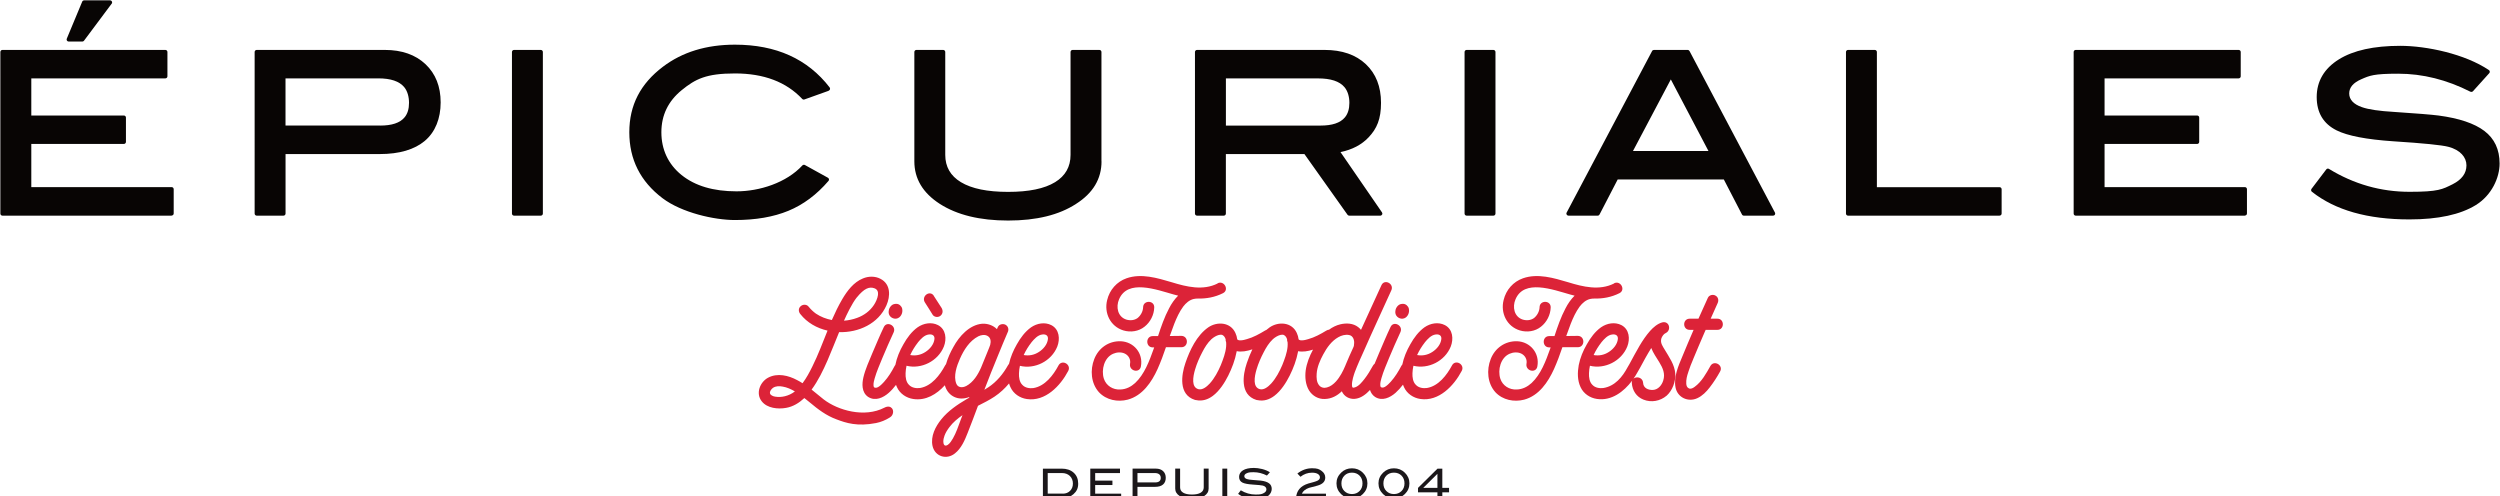
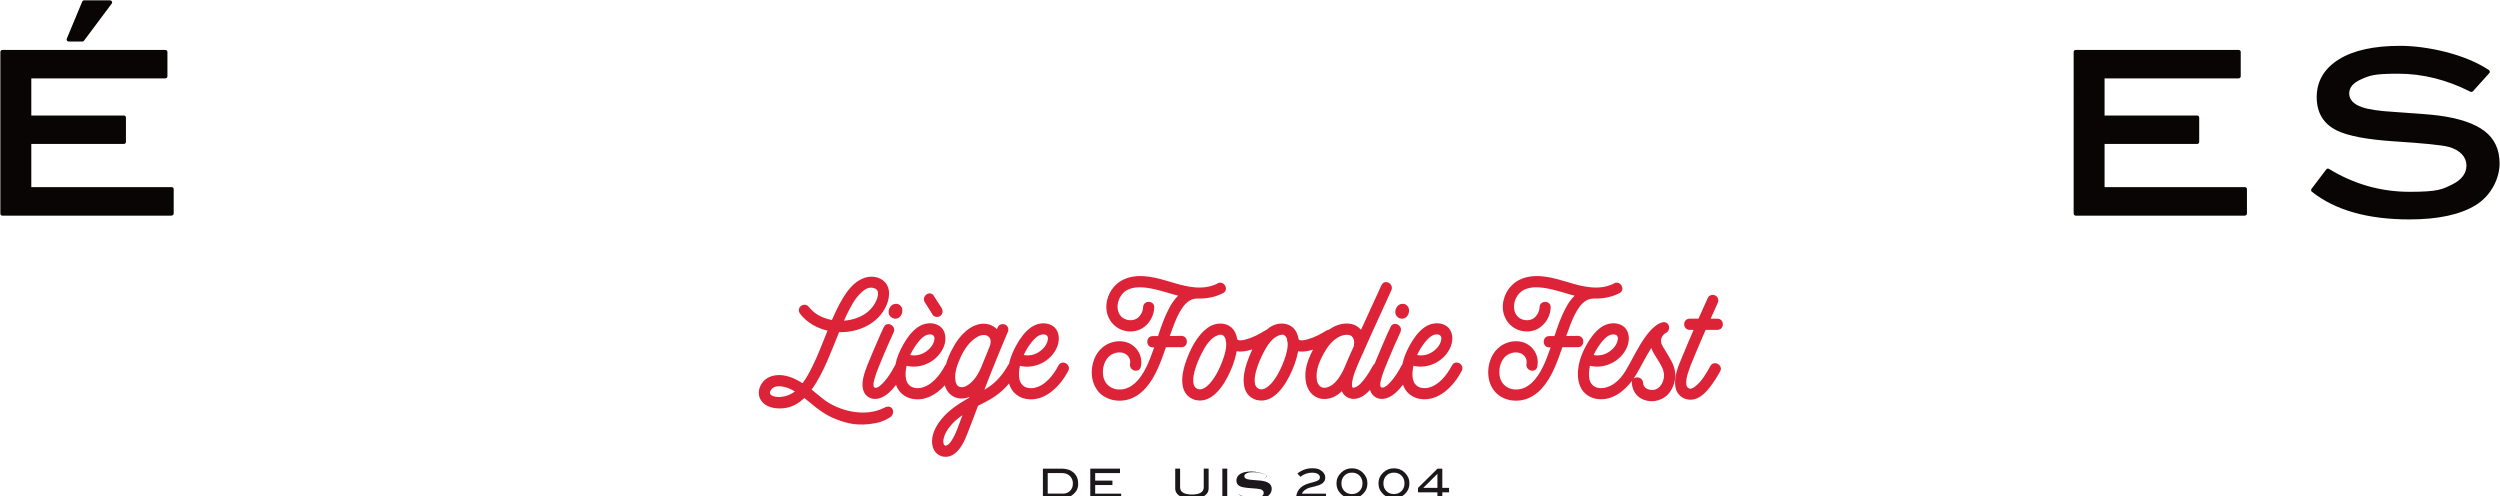
<svg xmlns="http://www.w3.org/2000/svg" id="Layer_1" version="1.1" viewBox="0 0 6900 1369.7">
  <defs>
    <style>
      .st0 {
        fill: #dc2338;
      }

      .st0, .st1 {
        fill-rule: evenodd;
      }

      .st1 {
        fill: #080504;
      }

      .st2 {
        fill: #1b171a;
      }
    </style>
  </defs>
  <path class="st1" d="M308.2,10.1l-76.4,102.3c-1.1,1.4-2.8,2.3-4.6,2.3h-37.6c-1.9,0-3.7-1-4.8-2.5-1.1-1.6-1.3-3.6-.5-5.4L226.9,4.5c.9-2.1,3-3.5,5.3-3.5h71.5c2.2,0,4.1,1.2,5.1,3.2,1,1.9.8,4.3-.5,6ZM473.7,595.2H6.7c-3.2,0-5.7-2.6-5.7-5.7V143.5c0-3.2,2.6-5.7,5.7-5.7h449.7c3.2,0,5.7,2.6,5.7,5.7v67.1c0,3.2-2.6,5.7-5.7,5.7H86.4v102.5h255.5c3.2,0,5.7,2.6,5.7,5.7v67.1c0,3.2-2.6,5.7-5.7,5.7H86.4v119.1h387.3c3.2,0,5.7,2.6,5.7,5.7v67.1c0,3.2-2.6,5.7-5.7,5.7Z" />
-   <path class="st1" d="M1049,346.6c32.1,0,54.7-7.2,67.5-22.6,8.4-10,12.4-23.4,12.4-40.1s-4.3-32.5-13.2-43.3c-13.6-16.5-37.6-24.3-71.6-24.3h-256.1v130.2h261ZM1062,137.8c47.3,0,84.7,13.3,112.4,39.4,27.8,26.3,41.8,61.4,41.8,105.5s-14.7,81.6-43.6,106c-28.6,24.1-70.1,36.5-124.7,36.5h-259.8v164.3c0,3.2-2.6,5.7-5.7,5.7h-73.9c-3.2,0-5.7-2.6-5.7-5.7V143.5c0-3.2,2.6-5.7,5.7-5.7h353.6Z" />
-   <path class="st1" d="M5518.9,595.2h-418.3c-3.2,0-5.7-2.6-5.7-5.7V143.5c0-3.2,2.6-5.7,5.7-5.7h73.9c3.2,0,5.7,2.6,5.7,5.7v373.1h338.6c3.2,0,5.7,2.6,5.7,5.7v67.1c0,3.2-2.6,5.7-5.7,5.7ZM4715.4,416.8l-103.9-197.6-104.5,197.6h208.3ZM4893.7,595.2h-80.7c-2.1,0-4.1-1.2-5.1-3.1l-50.1-96.7h-293l-50.1,96.7c-1,1.9-2.9,3.1-5.1,3.1h-80.7c-2,0-3.9-1.1-4.9-2.8-1-1.7-1.1-3.9-.1-5.6l235.9-446c1-1.9,2.9-3,5.1-3h93c2.1,0,4.1,1.2,5.1,3l235.9,446c.9,1.8.9,3.9-.1,5.6-1,1.7-2.9,2.8-4.9,2.8ZM4121.8,595.2h-73.9c-3.2,0-5.7-2.6-5.7-5.7V143.5c0-3.2,2.6-5.7,5.7-5.7h73.9c3.2,0,5.7,2.6,5.7,5.7v446c0,3.2-2.6,5.7-5.7,5.7ZM3644.4,346.6c32.1,0,54.7-7.2,67.5-22.6,8.3-10,12.4-23.4,12.4-40.1s-4.4-32.4-13.4-43.2c-13.9-16.6-38.4-24.3-73.2-24.3h-254.2v130.2h261ZM3809.5,595.2h-85.6c-1.9,0-3.6-.9-4.7-2.4l-119-167.6h-216.8v164.3c0,3.2-2.6,5.7-5.7,5.7h-73.9c-3.2,0-5.7-2.6-5.7-5.7V143.5c0-3.2,2.6-5.7,5.7-5.7h351.8c48.5,0,86.5,13.3,114.2,39.4,27.8,26.3,41.8,61.8,41.8,106.7s-11.5,71.1-34.2,95.1c-19.2,20.4-45.1,34-77.6,40.8l114.5,166.4c1.2,1.8,1.4,4,.4,5.9-1,1.9-2.9,3.1-5.1,3.1ZM3040.2,445.3c0,48.3-23.3,87.6-70.4,117.5-46.8,30.5-109.2,45.9-187.3,45.9s-140.9-15.4-188.5-45.9h0c-47.1-30.4-70.4-69.6-70.4-117.6V143.5c0-3.2,2.6-5.7,5.7-5.7h73.9c3.2,0,5.7,2.6,5.7,5.7v284c0,32.8,14.4,57.8,43.1,75.2,29.9,18.1,73.4,26.9,130.4,26.9s100.3-8.8,129.8-26.9c28.3-17.4,42.5-42.4,42.5-75.2V143.5c0-3.2,2.6-5.7,5.7-5.7h73.9c3.2,0,5.7,2.6,5.7,5.7v301.9ZM2287.3,250.5l-67.1,24c-2.1.8-4.5.2-6.1-1.5-44.2-47-106.1-70.3-185.6-70.3s-109.1,15.3-147,46.1c-37.4,30.5-56.1,69.2-56.1,116.3s18.5,87.9,55.5,117.8c37.5,30.3,88.2,45.2,151.9,45.2s137.7-23.7,181.8-71.5c1.8-1.9,4.7-2.4,7-1.1l63.5,35.1c1.5.8,2.6,2.3,2.9,4,.3,1.7-.2,3.4-1.3,4.7-32.7,38.1-69.6,65.6-110.9,82.6-41.1,16.9-90.1,25.4-147.3,25.4s-146.9-20.2-200-60.3h0c-61.1-46.3-91.6-107-91.6-182s30.9-134,92.8-180.8c53.5-40.5,119.7-60.9,198.7-60.9,113.7,0,200.8,39.4,261.4,118,1.1,1.5,1.5,3.3,1,5.1-.5,1.8-1.8,3.2-3.6,3.8ZM1492.6,595.2h-73.9c-3.2,0-5.7-2.6-5.7-5.7V143.5c0-3.2,2.6-5.7,5.7-5.7h73.9c3.2,0,5.7,2.6,5.7,5.7v446c0,3.2-2.6,5.7-5.7,5.7Z" />
  <path class="st1" d="M6818.6,253.3c-65.3-33.2-131.8-49.9-199.5-49.9s-78.7,5.1-102.4,15.5c-21.6,9.5-32.9,22.3-32.9,39.1s12,29.7,35,37.7h0c18.2,6.5,47.8,10.8,89,13.2h0c61.8,4.1,102.5,7.4,122.3,9.9h0c57.1,7.6,99.2,21.8,126.5,42.4,28.1,21.2,42.3,51.2,42.3,90.2s-21.8,87.5-65.5,114.5c-42.6,26.3-103.7,39.7-183.5,39.7-115.3,0-205-25.6-269.1-76.4-2.4-1.9-2.9-5.5-1-8l40.7-53.6c1.8-2.3,5-3,7.5-1.4,68.9,42.1,143,63.2,222.5,63.2s90.6-6.9,118.8-20.9c25.2-12.8,38.1-30,38.1-52.2s-17-42.5-49.9-51.1c-18.8-4.9-69.3-9.9-151.7-15.2h0c-74.6-5-126.8-15.2-156.8-30.2-36.6-18.3-54.9-48.9-54.9-92s20.4-78.7,61.5-104.1c39.9-24.7,96.3-37.2,169-37.2s178.9,22.4,244.7,66.9c1.4.9,2.3,2.4,2.5,4,.2,1.6-.3,3.3-1.4,4.5l-45,49.9c-1.7,1.9-4.5,2.4-6.9,1.3ZM6195.9,595.2h-466.9c-3.2,0-5.7-2.6-5.7-5.7V143.5c0-3.2,2.6-5.7,5.7-5.7h449.7c3.2,0,5.7,2.6,5.7,5.7v67.1c0,3.2-2.6,5.7-5.7,5.7h-370.1v102.5h255.5c3.2,0,5.7,2.6,5.7,5.7v67.1c0,3.2-2.6,5.7-5.7,5.7h-255.5v119.1h387.3c3.2,0,5.7,2.6,5.7,5.7v67.1c0,3.2-2.6,5.7-5.7,5.7Z" />
  <path class="st0" d="M4673.3,991.1c-4.9,11.6-9.9,23.6-13.6,35.7v.2c-3.6,10.2-6.4,21.3-5.6,32.3h0c.3,5.4,2.3,10.7,7.6,12.8,5.6,2.2,11.1-1.2,15.5-4.4h0c19.4-13.9,32.2-37.6,43.5-57.6h0c10-17.5,36.6-2.1,26.7,15.3-8.5,15.4-17.9,30-28.5,43.7-9.3,12.1-20.5,23.6-34.3,29.9-25.1,11.7-54.9-1.6-60.2-29.8-5.6-28.5,7.9-59.6,18.7-85,10.2-24.7,20.4-49.1,31.2-73.8h-10.9c-10,0-15.1-7.7-15.1-15.4s5.1-15.4,15.1-15.4h24.3c8.7-19.1,17.4-38.6,26-57.7,1.8-3.9,5.5-6.6,9.8-7.6,4-.9,8.2-.3,11.2,1.6,7.7,4.1,9.4,13.1,6.1,20.4h0c-6.7,14.6-13.1,28.9-19.4,43.3h18.8c9.8,0,14.8,7.6,14.8,15.4s-5.1,15.4-14.8,15.4h-32.6l-3.5,7.9c-10.4,24.4-20.9,48.4-30.9,72.8h0ZM3888.3,851.8c2.2,8.9-1.1,18.9-8.3,24.4h0c-9.8,7.4-24.4,2-28.1-9v-.2c-2.3-7.7-.2-16.6,6.4-23.3,4.1-4.2,9.4-5.1,14.1-5.1,7.6,0,14.1,6.1,16,13.1h0ZM2577.2,816.5l21.7,33.6c0,.1.1.3.2.4,3.8,7,3.5,15.2-3.4,21-2.8,2.4-7,3.6-11.1,3.2-4.2-.4-8.2-2.5-10.6-6v-.2c-7.2-11.3-13.9-22.7-21.4-34h0c-5.2-8.2-1.9-16.9,4-21.5,3.8-2.9,8.6-4.1,12.9-2.8,2.9.9,5.7,2.8,7.9,6.3ZM2489.9,851.8c2.2,8.9-1.1,18.9-8.3,24.4h0c-9.8,7.4-24.4,2-28.1-9v-.2c-2.3-7.7-.2-16.6,6.4-23.3,4.1-4.2,9.4-5.1,14.1-5.1,7.6,0,14.1,6.1,16,13.1h0ZM3932.4,945.3h0c-8,10.2-15.4,21.9-21.2,34.6,14.4,2.7,29.1,0,42-8.5h0c12-7.6,23.4-20.7,24.9-35.8.4-4.5-.9-7.9-3.6-10.1-3-2.3-7.2-3-11.9-2.3h-.2c-12.4,1.5-22.2,12.5-30.1,22ZM3552.6,937.3c-1.6-6-4.6-10.4-9.3-12.8-2.8-1.1-6.2-.9-9.8,0-6.8,1.8-14.2,6.2-20.3,11.6-10.8,10.1-18.7,23-25.5,36.3h0c-7.8,14.9-14.7,30.6-19.6,47.1-2.8,9.4-5.9,22.3-5.2,33.7.6,9.6,4.1,18.2,14.5,21,5.8,1.3,11.2-.4,16.1-3.2,5.7-3.2,10.8-8,15-12.5,13.3-14.7,22.9-33,30.6-50.9,6.5-16.3,13-33.4,14.6-50.6.4-4.7.4-9.1,0-13-.1-.2-.2-.5-.3-.6-.9-2-1.2-4.1-1-6.2ZM3383,937.3c-1.6-6-4.6-10.4-9.3-12.8-2.8-1.1-6.2-.9-9.8,0-6.8,1.8-14.2,6.2-20.3,11.6-10.8,10.1-18.7,23-25.5,36.3h0c-7.8,14.9-14.7,30.6-19.6,47.1-2.8,9.4-5.9,22.3-5.2,33.7.6,9.6,4.1,18.2,14.5,21,5.8,1.3,11.2-.4,16.1-3.2,5.7-3.2,10.8-8,15-12.5,13.3-14.7,22.9-33,30.6-50.9,6.5-16.3,13-33.4,14.6-50.6.4-4.7.4-9.1,0-13-.1-.2-.2-.5-.3-.6-.9-2-1.2-4.1-1-6.2ZM3713.3,1008.9c0-.4.2-.7.3-1.1,6.7-16.4,14.1-32.7,21.6-49.1.4-1.3.9-2.6,1.5-3.9-.1-1.5,0-2.9.4-4.4,1.8-10.5-2.1-23.9-13.8-25.8h-.1c-10-1.9-21,1.2-29.5,6.1h0c-18.7,10.5-31.7,29-41.6,47.5h0c-8.8,16.2-16.9,34.7-18.1,53.3h0c-.7,10.8-.4,23.2,6.7,31.8h0c5.2,6.6,13.7,8.4,21.5,6.1h.1c9.7-2.6,17.9-8.8,25-16.6,11.3-12.5,19.7-29,25.5-42.9,0-.1,0-.2.1-.3,0-.2.2-.4.3-.6ZM3870.3,1006.6c4-19.6,12-38.8,22.2-56.4,10-18,22.7-35.1,39.2-46.9h0c16.3-11.3,38.2-15.3,56.4-5.9h0c22,11.6,24.1,38.3,16,59h0c-16.2,40.4-62.1,63.2-103.1,53.1-1.5,6.8-2.3,13.5-2.6,20.5-.4,11.1,1.1,24.2,9.5,32.3l.2.2c7.5,7.9,19.7,9.8,30.1,8.4,32-5.2,55-35.6,69.3-62.3,1.9-3.7,4.6-5.9,7.5-7.1,4.3-1.8,9.2-1.1,13.3,1.3,6.6,3.9,10.7,12.2,6.1,20.8-21.5,41.1-63.2,85.1-114.1,77.6-19.4-2.8-37-14.5-45.3-32.7-1-2.2-2-4.5-2.8-6.8-6.2,8.2-13,15.8-20.5,22.5h0c-15.2,13.4-36.7,23.5-56.1,11.6h-.1c-7.5-5-12-11.8-14.3-19.5-11,11.8-25.2,23.2-41.9,24.5-15.1,1.4-29.8-6.7-35.9-20.9-12.8,12.4-28.5,20.9-46.7,21.3-17.9.9-34.5-8.5-43.9-23.8h0c-9.8-16.3-11.4-36.6-9.1-55.1h0c2.7-19.7,10.5-39.5,20.2-57.3-14.3,4.6-28.8,6.9-41.1,4.3l-.3,1.7c-4.3,22.8-12.8,45.3-23.1,65.9h0c-9.4,18.7-23.9,42-42.6,55.9-13.3,9.9-28.7,15.2-46,11.6h.3c-.9,0-2.2-.3-2.4-.3-.4,0-.9-.1-1.3-.3-22.8-7.1-32.4-24.5-34.5-44.8-2-18.8,2.6-40.2,8.3-56.9,4.2-12.3,9.2-25.3,15.3-37.9-15,5.1-30.3,7.8-43.2,5l-.3,1.7c-4.3,22.8-12.8,45.3-23.1,65.9h0c-9.4,18.7-23.9,42-42.6,55.9-13.3,9.9-28.8,15.2-46,11.6h.3c-.9,0-2.2-.3-2.4-.3-.4,0-.9-.1-1.3-.3-22.8-7.1-32.4-24.5-34.5-44.8-2-18.8,2.6-40.2,8.3-56.9,12.1-35.6,31.3-76.3,63.2-98.5h0c24.5-16.7,61.1-14.6,74.8,15.4,2.7,5.7,4.3,11.7,5.1,17.8,2.3,2.5,6,2.9,9.8,2.7,5.7-.2,11.8-1.8,16.5-3.3h.1c17.8-4.9,34.7-14.2,50.6-23.9h0c1.1-.7,2.2-1.2,3.3-1.5,3-2.6,6-5,9.2-7.2h0c24.5-16.7,61.1-14.6,74.8,15.4,2.7,5.7,4.3,11.7,5.1,17.8,2.3,2.5,6,2.9,9.8,2.7,5.7-.2,11.8-1.8,16.5-3.3h.1c17.8-4.9,34.7-14.2,50.6-23.9h.1c2.3-1.4,4.6-2.1,6.8-2.2,9.6-7,20.2-12.3,31.8-15,16.2-3.7,34.7-3,48.6,7.8h0c3,2.3,5.6,4.8,7.9,7.6,18.9-41.4,37.6-82.4,56.5-123.4h0c8.6-18.2,35.6-3.6,27.1,14.5-13.8,29.9-27.2,59.8-40.9,89.7-11.7,25.7-23.4,51.3-34.6,77h0c-8.7,19.3-17.8,39-25.3,59-2.2,6.3-8.6,24.7-7.7,36.7.2,2.4.4,4.5,1.8,5.6,1.4,1.1,3.5.6,6.6-.4h0c10.7-3.5,18.8-14.1,25.7-22.6,9-11.5,16.7-24.3,23.7-37.1,1.3-2.3,2.9-4.1,4.6-5.3,4-9.9,8.3-19.7,12.3-29.5h0c10.5-24.2,20.5-48.7,31.8-72.3,8.6-18.1,35.6-3.5,27.1,14.6-10.8,23.5-21.2,47-31.2,71-7.4,18.3-15.7,36.7-21.1,55.8h0c-1.4,4.8-3.8,13.2-3.2,19.9.2,2.5.6,4.8,2.9,5.6h.2c4.3,1.7,8.6-.5,12.6-3.3,5.3-3.7,9.9-8.8,13.3-12.4,11.8-13.1,21.1-28.3,29.2-43.8h0c.7-1.3,1.4-2.3,2.2-3.2ZM2650.9,1160.3c1.9-4.8,3.7-9.7,5.6-14.5-13.5,9.3-26,19.8-35.8,32.7h0c-5.5,7.2-10.6,15-13.8,23.8h0c-1.8,4.8-3.5,11.1-3.3,17,0,3.2.7,6.3,2.5,8.7,2.7,3.3,7,1.6,9.3,0h.2c6.4-4.3,10.7-11.6,14.5-18,9-15.7,14.7-33.1,20.9-49.7h0ZM2666.6,1065.5c19.7-10.4,32.5-31.2,41.2-51.1,8.3-20.8,24.4-58.9,25.2-62.6h0c2.3-9.4,1.9-19.2-7.3-24.6-7.9-4.5-17.6-2.8-25.5,1-24.3,12.5-40,37.5-50.8,62h0c-8.6,19.4-18.6,47.5-9.9,68.9h0c4.5,11.3,17.2,11.5,27.1,6.3ZM2533.4,945.3h0c-8,10.2-15.4,21.9-21.2,34.6,14.4,2.7,29.1,0,42-8.5h0c12-7.6,23.4-20.7,24.9-35.8.4-4.5-.9-7.9-3.6-10.1-3-2.3-7.2-3-11.9-2.3h-.2c-12.4,1.5-22.2,12.5-30.1,22ZM2846.6,945.3h0c-8,10.2-15.4,21.9-21.2,34.6,14.4,2.7,29.1,0,42-8.5h0c12-7.6,23.4-20.7,24.9-35.8.4-4.5-.9-7.9-3.6-10.1-3-2.3-7.2-3-11.9-2.3h-.2c-12.4,1.5-22.2,12.5-30.1,22ZM2471.1,1007.5c3.9-19.9,12-39.5,22.4-57.3,10-18,22.7-35.1,39.2-46.9h0c16.3-11.3,38.3-15.3,56.4-5.9h0c21.9,11.6,24.1,38.3,16,59h0c-16.2,40.4-62.1,63.2-103.1,53.1-1.5,6.8-2.3,13.5-2.6,20.5-.4,11.1,1.1,24.2,9.5,32.3l.2.2c7.5,7.9,19.7,9.8,30.1,8.4,32-5.2,55-35.6,69.3-62.3.7-1.4,1.6-2.6,2.5-3.6,4.8-16.9,12.3-33.2,20.4-47.4,15.9-29.4,44-60.9,79.3-64.1h.1c14.7-.9,30.3,4.3,40.7,15,.8-1.9,1.6-3.8,2.5-5.6,1.8-4.3,5.6-6.9,9.9-7.9,3.9-.9,8.1-.3,11.3,1.3.1,0,.2.1.3.2,7.8,4.6,9.4,13.7,5.6,20.9-14.3,32.6-42.4,103-44.6,108.1v-.2c-6.6,16.8-13.3,33.7-19.5,50.1h0c0,.1-.1.4-.1.4,3.7-2.1,7.3-4.4,10.8-6.8h.1c23.4-15.6,40.8-36.8,54.5-61.2.8-1.4,1.6-2.6,2.6-3.6,4.1-18.7,11.9-37,21.6-53.8,10-18,22.7-35.1,39.2-46.9h0c16.3-11.3,38.3-15.3,56.4-5.9h0c21.9,11.6,24.1,38.3,16,59h0c-16.2,40.4-62.1,63.2-103.1,53.1-1.5,6.8-2.3,13.5-2.6,20.5-.4,11.1,1.1,24.2,9.5,32.3l.2.2c7.5,7.9,19.7,9.8,30.1,8.4,32-5.2,55-35.6,69.2-62.3,1.9-3.7,4.6-5.9,7.5-7.1,4.3-1.8,9.2-1.1,13.3,1.3,6.6,3.9,10.7,12.2,6.1,20.8-21.5,41.1-63.2,85.1-114.1,77.6-19.4-2.8-37-14.5-45.3-32.7-1.6-3.4-2.9-6.8-3.9-10.4-11.5,13.8-24.7,26.1-39.9,36.3-14.6,9.8-30,17.3-45.8,25.4-9.4,25-18.7,50.1-28.5,74.7-7.9,20.3-17.7,43-35.2,56.7-22.6,18.3-54.9,9.3-61.8-20.4h0c-5.8-27.1,8-53.7,24.5-74,18.4-22.8,44-40.2,68.8-54.8h0c2.4-1.4,5.1-2.8,7.5-4.2.3-.8.6-1.5,1-2.3-2.7,1.1-5.5,2-8.4,2.6-27.5,6.9-52.3-8.1-59.4-35-22.6,25.1-52.7,43.1-86.9,38-19.4-2.8-37-14.5-45.3-32.7-1-2-1.8-4.1-2.6-6.3-6.1,8-12.7,15.5-20.1,22h0c-15.2,13.4-36.7,23.5-56.1,11.6h-.1c-9.7-6.3-14.2-15.7-15.7-26.1-1.4-9.4,0-19.7,2-28.5h0c5.5-23.1,15.6-44.4,24.5-66.2h0c10.5-24.2,20.5-48.7,31.8-72.3,8.6-18.1,35.6-3.5,27.1,14.6-10.8,23.5-21.2,47-31.2,71-7.4,18.3-15.7,36.7-21.1,55.8h0c-1.4,4.8-3.8,13.2-3.2,19.9.2,2.5.6,4.8,2.9,5.6h.2c4.3,1.7,8.6-.5,12.6-3.3,5.3-3.7,9.9-8.8,13.3-12.4,11.8-13.1,21.1-28.3,29.2-43.8h0c.4-.9.9-1.6,1.5-2.3ZM4508.6,1045.1c2.7-2.3,6.4-3.5,10.2-3.5,7.6,0,15.4,5.2,16.1,14.7h0c.7,14.7,13.9,20.6,27.4,19.9,13.9-.7,24.3-12.9,28.2-25.9h0c6.1-19-1.2-34.7-11.1-51h0c-7.3-12.1-16.6-24.8-21.9-38.8-2.9,4.6-5.6,9.3-8.4,13.9-11.4,19.2-19.7,36.5-30.4,54.4h0c-3,5.5-6.4,10.9-10.1,16.2ZM4419.6,945.3h0c-8,10.2-15.4,21.9-21.2,34.6,14.4,2.7,29.1,0,42-8.5h0c12-7.6,23.4-20.7,24.9-35.8.4-4.5-.9-7.9-3.6-10.1-3-2.3-7.2-3-11.9-2.3h-.2c-12.4,1.5-22.2,12.5-30.1,22ZM4497.1,1005.4l-.4.5c9.6-17.3,18.4-34.8,28.5-51.6h0c8.5-14.2,17.9-28.4,29-40.9h0c9.1-10.1,20.5-20,33.6-23.6h0c6.1-1.6,10.8,0,14.1,2.9,7.3,6.5,7,21.3-4.7,26.7-.1,0-.3.1-.4.2-2.3.9-4.4,2.9-6.3,5.2-3.1,3.9-5.5,8.9-5.9,12.8v.3c-1.5,9.6,4.9,18.7,9.6,26.5h0c12.6,21.5,27.9,41.7,29.6,67.5h0c.9,22-7.8,45.7-24,60.3h-.1c-17.5,14.9-42.3,19.5-63.9,10.7-19.2-7.6-30.6-25-32-45.8-.2-2.6.2-4.8,1-6.7-23.3,31.1-57.5,56.6-97.2,50.7-19.4-2.8-37-14.5-45.3-32.7-8.9-18.8-8.6-40.6-5-60.7h0c3.9-20.1,12-39.6,22.4-57.5,10-18,22.7-35.1,39.2-46.9h0c16.3-11.3,38.2-15.3,56.4-5.9h0c21.9,11.6,24.1,38.3,16,59h0c-16.2,40.4-62.1,63.2-103.1,53.1-1.5,6.8-2.3,13.5-2.6,20.5-.4,11.1,1.1,24.2,9.5,32.3l.2.2c7.5,7.9,19.7,9.8,30.1,8.4,31.9-5.2,52.6-30.7,66.8-57.4.6-1.2,3.4-6.2,4.7-8.1ZM4454.6,782h0c8.8-4.6,17-.3,20.9,6.4,4,7,3.2,16.2-5.7,20.7-22.6,11.4-46,15.4-69.5,14.9-3.7,0-8.1.3-11,1.1h-.2c-12,2.7-21.7,11.2-29.2,21-10.6,14.3-18.2,31.1-24.7,47.5-4.4,11.3-8.5,22.6-12.4,33.8,10.7-.1,21.4-.4,32.1-.4h.2c9.9.3,14.9,8.1,14.9,15.8s-5.1,15.5-15.1,15.5h-42.7c-6.8,20.3-14.4,40.7-23.1,60.2h0c-16.6,36.5-41.7,73.5-82.3,84.5h0c-27.9,7.3-59.3,1.2-79.6-20.6h0c-21.9-24.4-24.8-61.3-12.8-91.5,11.7-30,39.3-50,72.7-49.1h0c36.6,1.4,62.9,33.2,56,69.5-.7,4.1-2.6,7-5,9-3.6,2.9-8.5,3.6-13.1,2.3-7.2-2-13.5-8.9-11.9-18.3v-.2c2.4-11.7-3.8-23.1-14.4-28.2-9.8-4.8-22.5-3.9-32.3.5h0c-24.6,10.7-33.2,44.1-25.6,68.5,6.3,19.8,25.2,31.2,45.2,30.1h.2c16.1-.4,29.9-7.8,41-17.9,25.6-23.8,39.3-60.9,51.1-94.1.5-1.4,1-2.8,1.5-4.2h-4c-10,0-15.1-7.7-15.1-15.6s5.1-15.6,15.1-15.6h14.6c8.5-26,17.5-52.2,30.4-76.5,6.5-12.8,15-25.1,25.1-35.1-4-.9-8-1.9-12-3.1-23.1-6.4-55.5-17.7-85.5-19.7-27.8-1.8-53.6,4.5-65.6,32.9h0c-9.1,21.1-3.9,48.2,19.9,55.9,10.4,3.2,22.2,2.3,31.2-4.2,8.7-7,14.9-18.3,15.3-29.6,0-10,7.8-15.1,15.5-15.1s15.5,5.2,15.2,15.4c-.5,20.6-10.9,40.8-26.8,53.2-16.1,13-38.5,16.3-58.3,10.3h0c-36-11-53.9-48.1-44.8-83.9,6.7-28,26.5-50.6,53.4-60h0c40.8-14.3,85.1-.8,124.7,10.9h0c41.2,12.7,86.4,23.7,126.8,3.4ZM3360.4,782h0c8.8-4.6,17-.3,20.9,6.4,4,7,3.2,16.2-5.7,20.7-22.6,11.4-46,15.4-69.5,14.9-3.7,0-8.1.3-11,1.1h-.2c-12,2.7-21.7,11.2-29.2,21-10.6,14.3-18.2,31.1-24.7,47.5-4.4,11.3-8.5,22.6-12.4,33.8,10.7-.1,21.4-.4,32.1-.4h.2c9.9.3,14.9,8.1,14.9,15.8s-5.1,15.5-15.1,15.5h-42.7c-6.8,20.3-14.4,40.7-23.1,60.2h0c-16.6,36.5-41.7,73.5-82.3,84.5h0c-27.9,7.3-59.3,1.2-79.6-20.6h0c-21.9-24.4-24.8-61.3-12.8-91.5,11.7-30,39.3-50,72.7-49.1h0c36.5,1.4,62.9,33.2,56,69.5-.7,4.1-2.6,7-5,9-3.6,2.9-8.5,3.6-13.1,2.3-7.2-2-13.5-8.9-11.9-18.3v-.2c2.4-11.7-3.8-23.1-14.4-28.2-9.8-4.8-22.5-3.9-32.3.5h0c-24.6,10.7-33.2,44.1-25.6,68.5,6.3,19.8,25.2,31.2,45.2,30.1h.2c16.1-.4,29.9-7.8,41-17.9,25.6-23.8,39.3-60.9,51.1-94.1.4-1.4,1-2.8,1.5-4.2h-4c-10,0-15.1-7.7-15.1-15.6s5.2-15.6,15.1-15.6h14.6c8.5-26,17.5-52.2,30.4-76.5,6.5-12.8,15-25.1,25.1-35.1-4-.9-8-1.9-12-3.1-23.1-6.4-55.5-17.7-85.5-19.7-27.8-1.8-53.6,4.5-65.6,32.9h0c-9.1,21.1-3.9,48.2,19.9,55.9,10.4,3.2,22.2,2.3,31.2-4.2,8.7-7,14.9-18.3,15.3-29.6,0-10,7.8-15.1,15.5-15.1s15.5,5.2,15.2,15.4c-.5,20.6-10.9,40.8-26.8,53.2-16.1,13-38.5,16.3-58.3,10.3h0c-36-11-53.9-48.1-44.8-83.9,6.7-28,26.5-50.6,53.4-60h0c40.8-14.3,85.1-.8,124.7,10.9h0c41.2,12.7,86.4,23.7,126.8,3.4ZM2364.6,821h0c-13.4,17-27.6,47-35.2,64.1,12.5-.9,24.7-3.5,36.3-7.8h0c18.9-6.8,35.4-19,46.4-35.7,4.6-7,9.8-17.6,11.1-27.4,1-8-1-15.6-10.2-18.7h0c-13.8-4.9-27.8.3-48.3,25.5ZM2140.9,1094.9c14.2,2.5,35.9-1.1,53-14.6-10.5-6.2-21.8-11.3-33.6-13.3h-.2c-9-1.8-18.7-1.7-26.6,3.4-2.6,1.8-5.1,4.6-6.8,7.6-1.3,2.5-2.2,5.2-1.4,7.8v.3c.7,2.5,2.9,4.3,5.3,5.7,3.1,1.8,6.8,2.8,9.9,3.1.1,0,.2,0,.3,0ZM2236.8,1080c.4-.5.6-1,.8-1.5l-.8,1.1-.3.2c.1,0,.2.2.3.3ZM2240,1075.3c11.1,8.8,22.2,18.1,33.4,27.1,39.5,30.4,112.7,51.2,167.5,22.8,10.3-5.4,17.3-2.6,20.9,1.7,5.5,6.4,4.1,19.4-5.7,25.2-11.9,7.5-24.6,12.8-38.2,15.5-51.8,10.1-83-.2-109.2-10.2-28.2-10.3-51.3-27.9-73.9-46.9l-14.8-11.9c-14.3,13.4-31.2,23.8-50.3,27.1-22.4,4.1-52.3,1.2-67.3-18.1-17.3-21.8-4.9-52.9,17.2-65h0c25.9-14,56.8-6.4,80.9,6.7,5.2,2.6,9.9,5.5,14.5,8.4,10.7-14.2,19.2-30.1,27.1-46.2h0c16-32,28.4-65.8,41.9-99-29.6-6.7-56.4-22-75-45.6-5.2-6-6.1-15.3.4-21.3,6.1-6,16.8-6.2,22.2.6,5.9,7.2,12.6,13.9,20.5,19.5,13.1,8.8,28.3,14.6,43.8,17.6,8.7-19.8,18-39.3,29-58,13.6-22.9,31.3-46.5,56.6-56.7,15.3-6.6,33.9-6.9,48.7,1,28.4,14.6,27.6,47.7,16.4,73.1-22.1,50.6-76.9,75.6-130.6,74-10.7,25.8-20.7,51.9-31.9,77.7h0c-12.4,28.3-26,56.5-44.3,81.2Z" />
  <path class="st2" d="M2933.5,1362.5c8.1,0,14.7-2.6,19.9-7.8,5.2-5.2,7.8-11.9,7.8-20.1s-2.8-15.7-8.4-21c-5.6-5.3-12.9-8-22-8h-39.1v56.8h41.7ZM2929.8,1293.4c14.2,0,25.4,3.8,33.6,11.3,8.3,7.5,12.4,17.6,12.4,30.3s-4.4,21.3-13.1,29c-8.2,7.2-18.3,10.8-30.3,10.8h-54v-81.3h51.4Z" />
  <polygon class="st2" points="3094.4 1374.8 3009.2 1374.8 3009.2 1293.4 3091.2 1293.4 3091.2 1305.7 3022.7 1305.7 3022.7 1326.5 3070.3 1326.5 3070.3 1338.7 3022.7 1338.7 3022.7 1362.5 3094.4 1362.5 3094.4 1374.8" />
-   <path class="st2" d="M3188.1,1331.5c10.4,0,15.6-4.2,15.6-12.5s-5.5-13.4-16.5-13.4h-47.8v25.8h48.6ZM3190.4,1293.4c8.3,0,14.9,2.3,19.8,6.9,4.9,4.6,7.3,10.8,7.3,18.5s-2.5,14.3-7.6,18.5c-5.1,4.3-12.4,6.4-22.1,6.4h-48.4v31h-13.5v-81.3h64.5Z" />
  <path class="st2" d="M3335.8,1348.5c0,8.5-4.1,15.3-12.4,20.6-8.4,5.5-19.6,8.2-33.6,8.2s-25.3-2.7-33.8-8.2c-8.2-5.3-12.4-12.2-12.4-20.6v-55.1h13.5v51.8c0,6.4,2.8,11.2,8.4,14.6,5.6,3.4,13.7,5.1,24.3,5.1s18.7-1.7,24.2-5.1c5.5-3.4,8.3-8.2,8.3-14.6v-51.8h13.5v55.1Z" />
  <rect class="st2" x="3373.7" y="1293.4" width="13.5" height="81.3" />
-   <path class="st2" d="M3496.8,1312.5c-12.1-6.1-24.3-9.2-36.8-9.2s-14.7,1-19.1,2.9c-4.4,1.9-6.6,4.6-6.6,8.1s2.4,6.2,7.1,7.9c3.4,1.2,8.9,2,16.5,2.5,11.2.7,18.7,1.3,22.2,1.8,10.2,1.3,17.7,3.8,22.6,7.5,4.9,3.7,7.3,8.9,7.3,15.6s-3.8,15.3-11.5,20c-7.6,4.7-18.6,7.1-32.9,7.1-20.7,0-36.9-4.6-48.4-13.7l7.4-9.8c12.7,7.8,26.4,11.7,41.1,11.7s16.9-1.3,22.1-3.9c5-2.6,7.5-6,7.5-10.5s-3.3-8.6-9.9-10.3c-3.4-.9-12.7-1.8-27.9-2.8-13.4-.9-22.8-2.7-28.2-5.4-6.3-3.1-9.4-8.4-9.4-15.8s3.6-13.7,10.7-18.1c7.1-4.4,17.2-6.6,30.3-6.6s32.2,4,44,12l-8.2,9.1Z" />
+   <path class="st2" d="M3496.8,1312.5c-12.1-6.1-24.3-9.2-36.8-9.2s-14.7,1-19.1,2.9c-4.4,1.9-6.6,4.6-6.6,8.1s2.4,6.2,7.1,7.9c3.4,1.2,8.9,2,16.5,2.5,11.2.7,18.7,1.3,22.2,1.8,10.2,1.3,17.7,3.8,22.6,7.5,4.9,3.7,7.3,8.9,7.3,15.6s-3.8,15.3-11.5,20c-7.6,4.7-18.6,7.1-32.9,7.1-20.7,0-36.9-4.6-48.4-13.7c12.7,7.8,26.4,11.7,41.1,11.7s16.9-1.3,22.1-3.9c5-2.6,7.5-6,7.5-10.5s-3.3-8.6-9.9-10.3c-3.4-.9-12.7-1.8-27.9-2.8-13.4-.9-22.8-2.7-28.2-5.4-6.3-3.1-9.4-8.4-9.4-15.8s3.6-13.7,10.7-18.1c7.1-4.4,17.2-6.6,30.3-6.6s32.2,4,44,12l-8.2,9.1Z" />
  <path class="st2" d="M3659.7,1374.8h-82.6c.9-20.1,12.2-33.6,33.8-40.3.4-.1,5.4-1.5,14.7-4,5.2-1.4,9-2.9,11.6-4.3,3.9-2.2,5.8-5.1,5.8-8.8s-1.9-6.9-5.8-9.3c-3.9-2.4-9.2-3.5-16.1-3.5-11.7,0-22.3,3.8-31.8,11.3l-8.5-9c12.4-9.7,25.9-14.5,40.6-14.5s19.4,2.4,26.2,7.3c6.7,4.9,10.1,11,10.1,18.5,0,10.7-7.1,18.1-21.4,22.1-5.3,1.2-13.1,3.3-23.5,6.2-9.7,3.4-16.3,8.7-19.7,16h66.6v12.2Z" />
  <path class="st2" d="M3760.5,1334.1c0-8.7-2.7-15.8-8.1-21.3-5.4-5.5-12.4-8.3-21-8.3s-15.5,2.7-20.9,8.3c-5.4,5.5-8.2,12.6-8.2,21.3s2.7,15.7,8.2,21.2c5.5,5.5,12.4,8.3,20.9,8.3s15.4-2.8,20.9-8.3c5.5-5.5,8.2-12.6,8.2-21.2ZM3774.1,1334.1c0,11.5-4.2,21.4-12.6,29.5-8.4,8.2-18.4,12.2-30.1,12.2s-21.8-4-30-12.1c-8.5-8.3-12.7-18.2-12.7-29.7s4.3-21.2,12.8-29.5c8.2-8,18.2-12,29.9-12s21.8,4,30,12c8.5,8.3,12.7,18.2,12.7,29.5Z" />
  <path class="st2" d="M3876.4,1334.1c0-8.7-2.7-15.8-8.1-21.3-5.4-5.5-12.4-8.3-21-8.3s-15.5,2.7-21,8.3c-5.4,5.5-8.1,12.6-8.1,21.3s2.7,15.7,8.2,21.2c5.5,5.5,12.4,8.3,20.9,8.3s15.4-2.8,20.9-8.3c5.5-5.5,8.2-12.6,8.2-21.2ZM3890,1334.1c0,11.5-4.2,21.4-12.6,29.5-8.4,8.2-18.4,12.2-30.1,12.2s-21.8-4-30-12.1c-8.5-8.3-12.7-18.2-12.7-29.7s4.3-21.2,12.8-29.5c8.2-8,18.2-12,29.9-12s21.8,4,30,12c8.5,8.3,12.7,18.2,12.7,29.5Z" />
  <path class="st2" d="M3967.3,1346.6v-38.9l-39.2,38.9h39.2ZM3999.4,1358.8h-18.6v16h-13.5v-16h-53.6v-12.2l53.8-53.1h13.3v53.1h18.6v12.2Z" />
</svg>